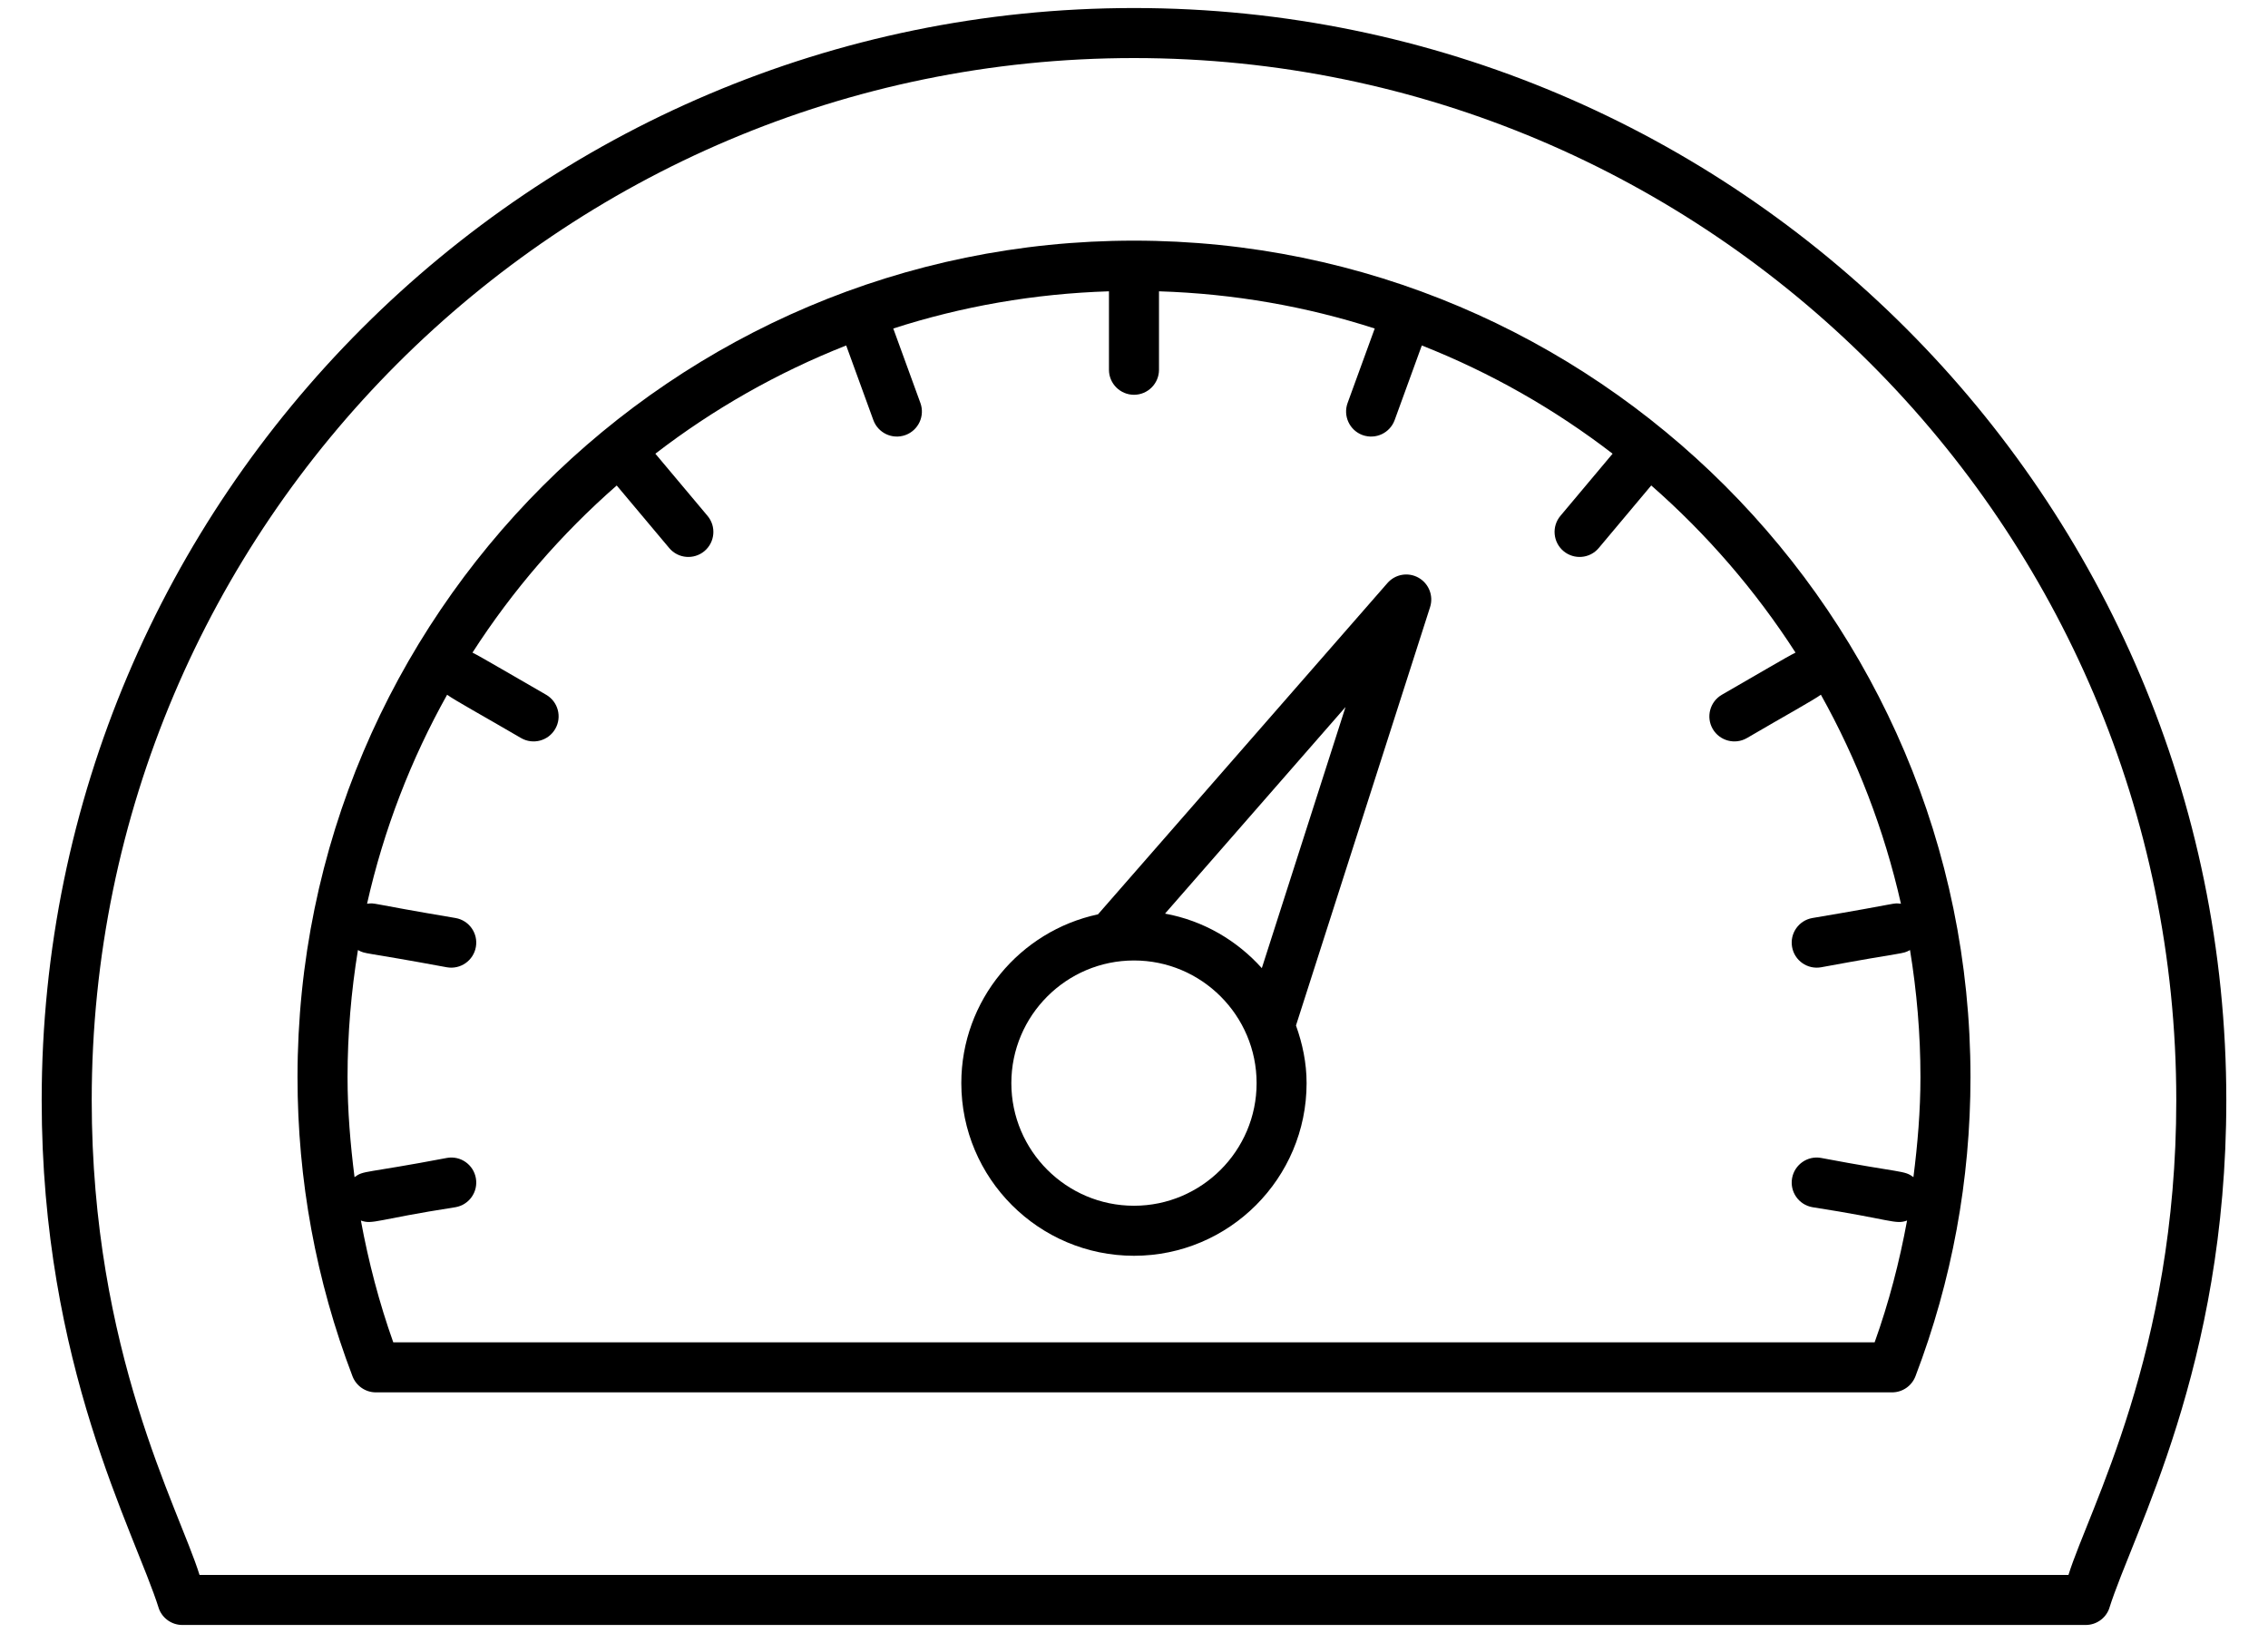
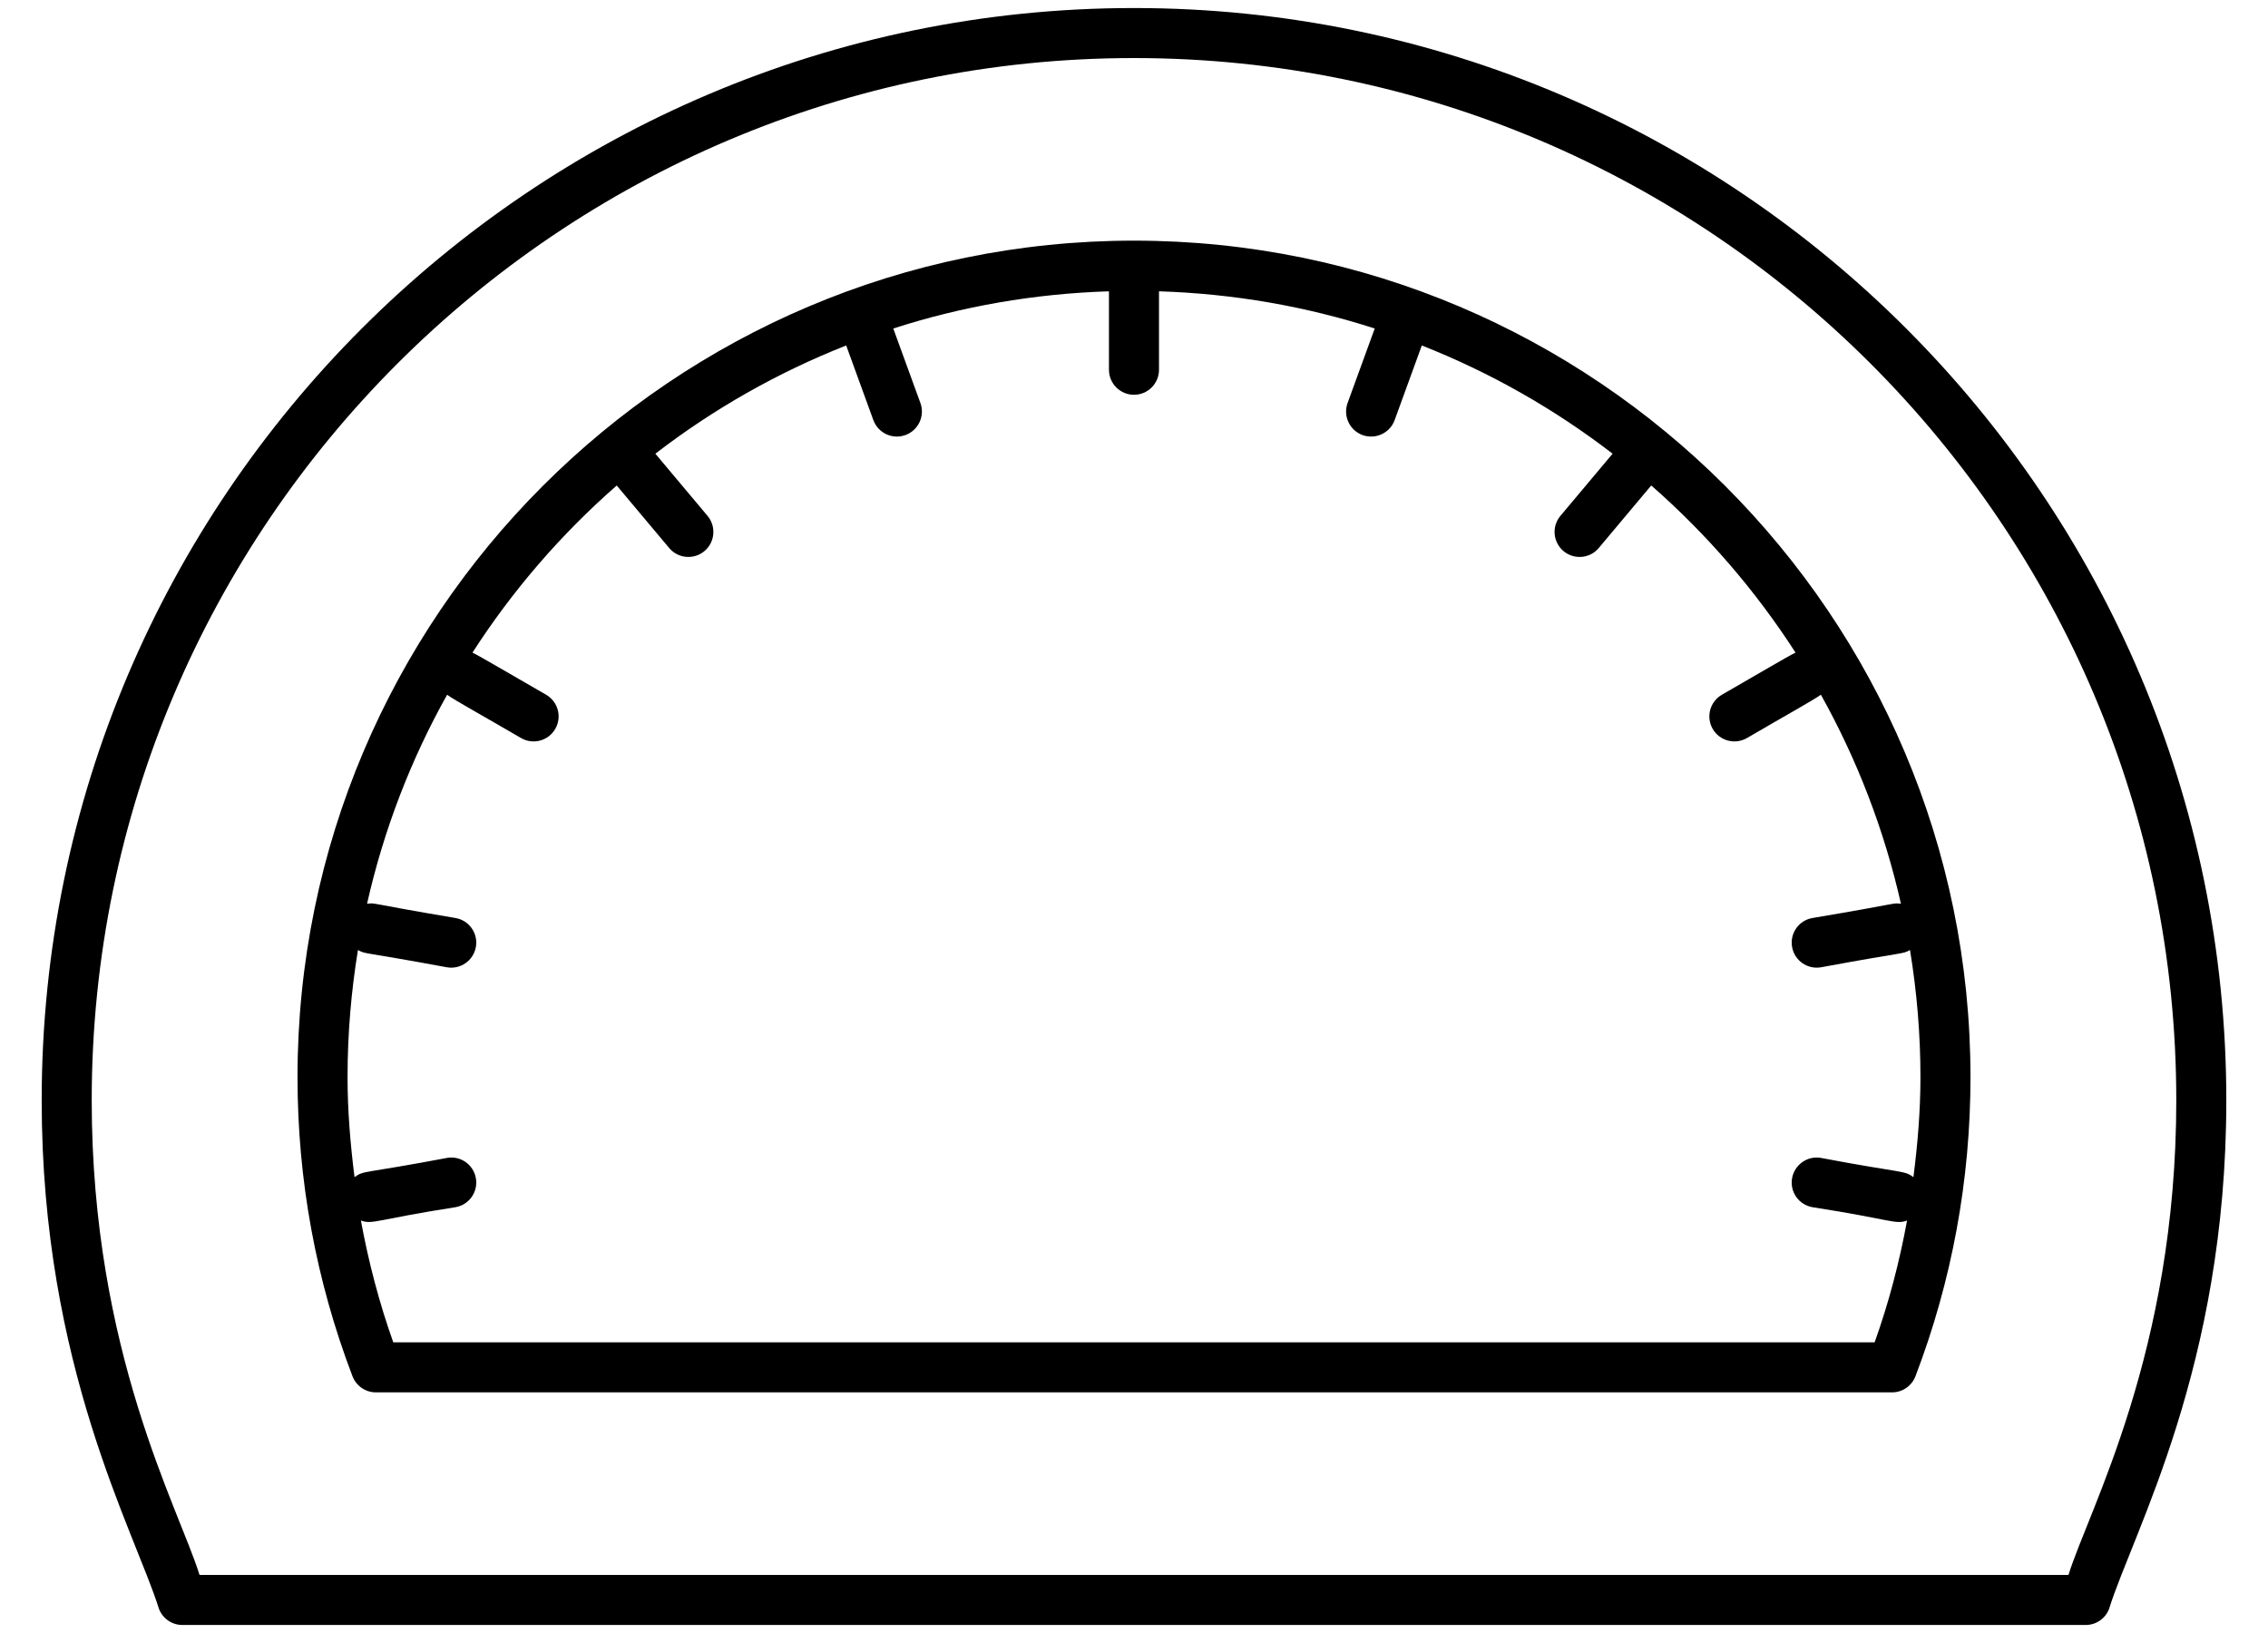
<svg xmlns="http://www.w3.org/2000/svg" width="50" height="36" viewBox="0 0 50 36" fill="none">
-   <path d="M31.273 12.736C31.044 12.607 30.759 12.657 30.587 12.854L24.206 20.157C22.487 20.524 21.193 22.051 21.193 23.878C21.193 25.977 22.901 27.684 25 27.684C27.098 27.684 28.805 25.977 28.805 23.878C28.805 23.43 28.714 23.006 28.571 22.607L31.527 13.385C31.607 13.136 31.501 12.865 31.273 12.736ZM25 26.581C23.509 26.581 22.296 25.368 22.296 23.878C22.296 22.387 23.509 21.174 25 21.174C26.49 21.174 27.703 22.387 27.703 23.878C27.703 25.368 26.49 26.581 25 26.581ZM27.818 21.343C27.267 20.73 26.528 20.295 25.684 20.141L29.663 15.587L27.818 21.343Z" fill="black" />
  <path d="M25 0.177C11.722 0.177 0.919 10.979 0.919 24.257C0.919 30.12 2.969 33.756 3.505 35.469C3.587 35.683 3.792 35.823 4.02 35.823H45.981C46.209 35.823 46.415 35.683 46.496 35.469C47.03 33.762 49.081 30.132 49.081 24.257C49.081 10.979 38.278 0.177 25 0.177ZM45.601 34.72H4.399C3.941 33.247 2.022 29.798 2.022 24.257C2.022 11.587 12.33 1.28 25 1.28C37.67 1.28 47.978 11.587 47.978 24.257C47.978 29.811 46.051 33.273 45.601 34.72Z" fill="black" />
  <path d="M25 5.305C14.831 5.305 6.559 13.578 6.559 23.746C6.559 26.013 6.966 28.231 7.771 30.34C7.853 30.553 8.057 30.695 8.286 30.695H41.713C41.942 30.695 42.146 30.553 42.228 30.34C43.033 28.231 43.441 26.012 43.441 23.746C43.441 13.578 35.168 5.305 25 5.305ZM41.328 29.592H8.67C8.358 28.715 8.124 27.817 7.956 26.907C8.219 27.001 8.287 26.886 10.043 26.613C10.344 26.56 10.544 26.274 10.491 25.974C10.439 25.675 10.154 25.472 9.852 25.527C8.008 25.877 8.022 25.797 7.816 25.951C7.724 25.223 7.662 24.488 7.662 23.746C7.662 22.792 7.742 21.857 7.891 20.944C8.08 21.043 7.936 20.969 9.852 21.324C10.152 21.377 10.438 21.176 10.491 20.876C10.544 20.577 10.344 20.29 10.043 20.238C8.035 19.9 8.307 19.903 8.092 19.923C8.461 18.288 9.06 16.74 9.857 15.316C10.036 15.445 10.637 15.774 11.488 16.271C11.751 16.423 12.089 16.333 12.241 16.069C12.394 15.805 12.303 15.468 12.04 15.316C11.39 14.944 10.579 14.465 10.416 14.387C11.3 13.014 12.372 11.774 13.596 10.703L14.753 12.081C14.951 12.317 15.299 12.343 15.53 12.149C15.763 11.954 15.794 11.605 15.598 11.372L14.448 10.002C15.722 9.021 17.136 8.215 18.655 7.616L19.254 9.262C19.357 9.542 19.667 9.696 19.961 9.591C20.247 9.487 20.395 9.17 20.291 8.884L19.693 7.242C21.199 6.756 22.795 6.474 24.448 6.422V8.151C24.448 8.456 24.695 8.703 25 8.703C25.304 8.703 25.551 8.456 25.551 8.151V6.422C27.205 6.474 28.8 6.756 30.307 7.242L29.709 8.884C29.605 9.17 29.753 9.487 30.038 9.591C30.333 9.696 30.643 9.542 30.746 9.262L31.345 7.616C32.863 8.215 34.277 9.021 35.551 10.002L34.401 11.372C34.205 11.605 34.236 11.954 34.469 12.149C34.7 12.343 35.048 12.317 35.246 12.081L36.403 10.702C37.627 11.774 38.699 13.014 39.584 14.387C39.399 14.476 38.747 14.865 37.96 15.316C37.697 15.468 37.606 15.805 37.758 16.069C37.911 16.333 38.249 16.423 38.512 16.271C39.348 15.782 39.987 15.43 40.143 15.315C40.939 16.74 41.538 18.288 41.908 19.923C41.696 19.904 41.99 19.896 39.956 20.238C39.655 20.29 39.455 20.577 39.508 20.876C39.56 21.175 39.846 21.377 40.147 21.324C42.07 20.968 41.92 21.043 42.108 20.944C42.257 21.857 42.338 22.792 42.338 23.746C42.338 24.488 42.276 25.222 42.183 25.951C41.975 25.795 41.956 25.87 40.147 25.527C39.849 25.472 39.561 25.675 39.508 25.974C39.455 26.274 39.655 26.56 39.956 26.613C41.721 26.887 41.78 27.001 42.043 26.907C41.876 27.817 41.642 28.715 41.328 29.592Z" fill="black" />
</svg>